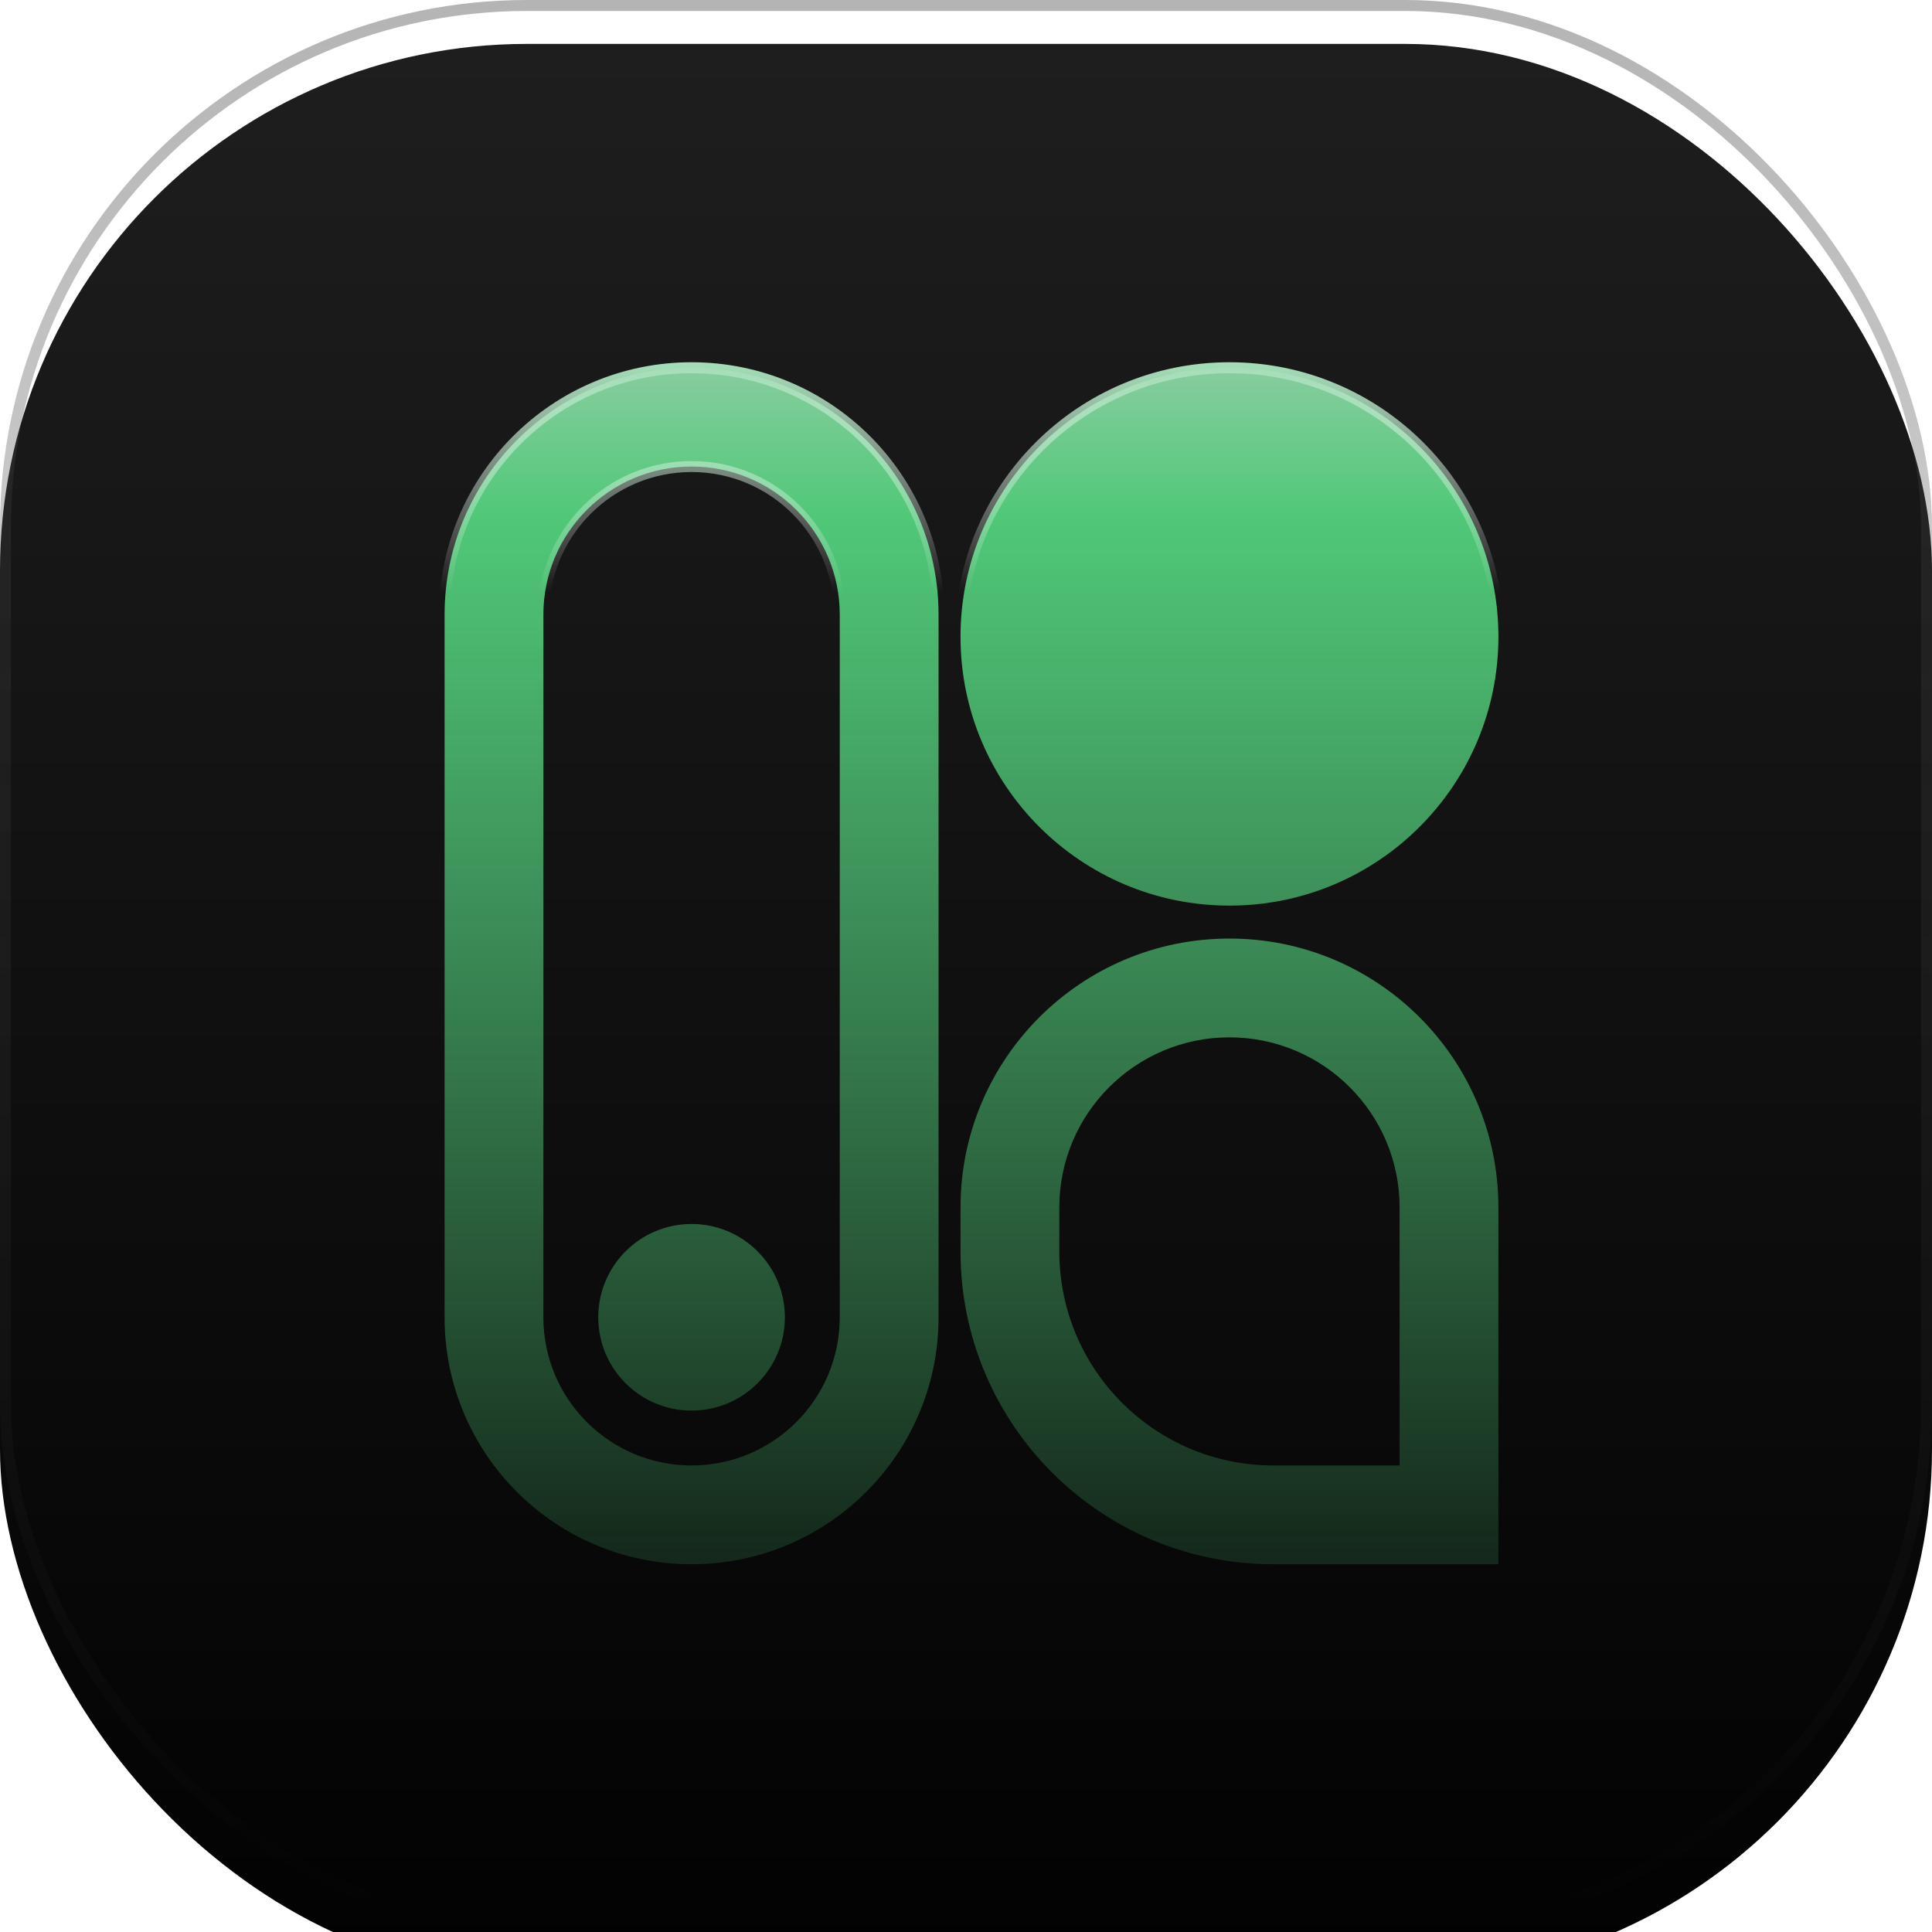
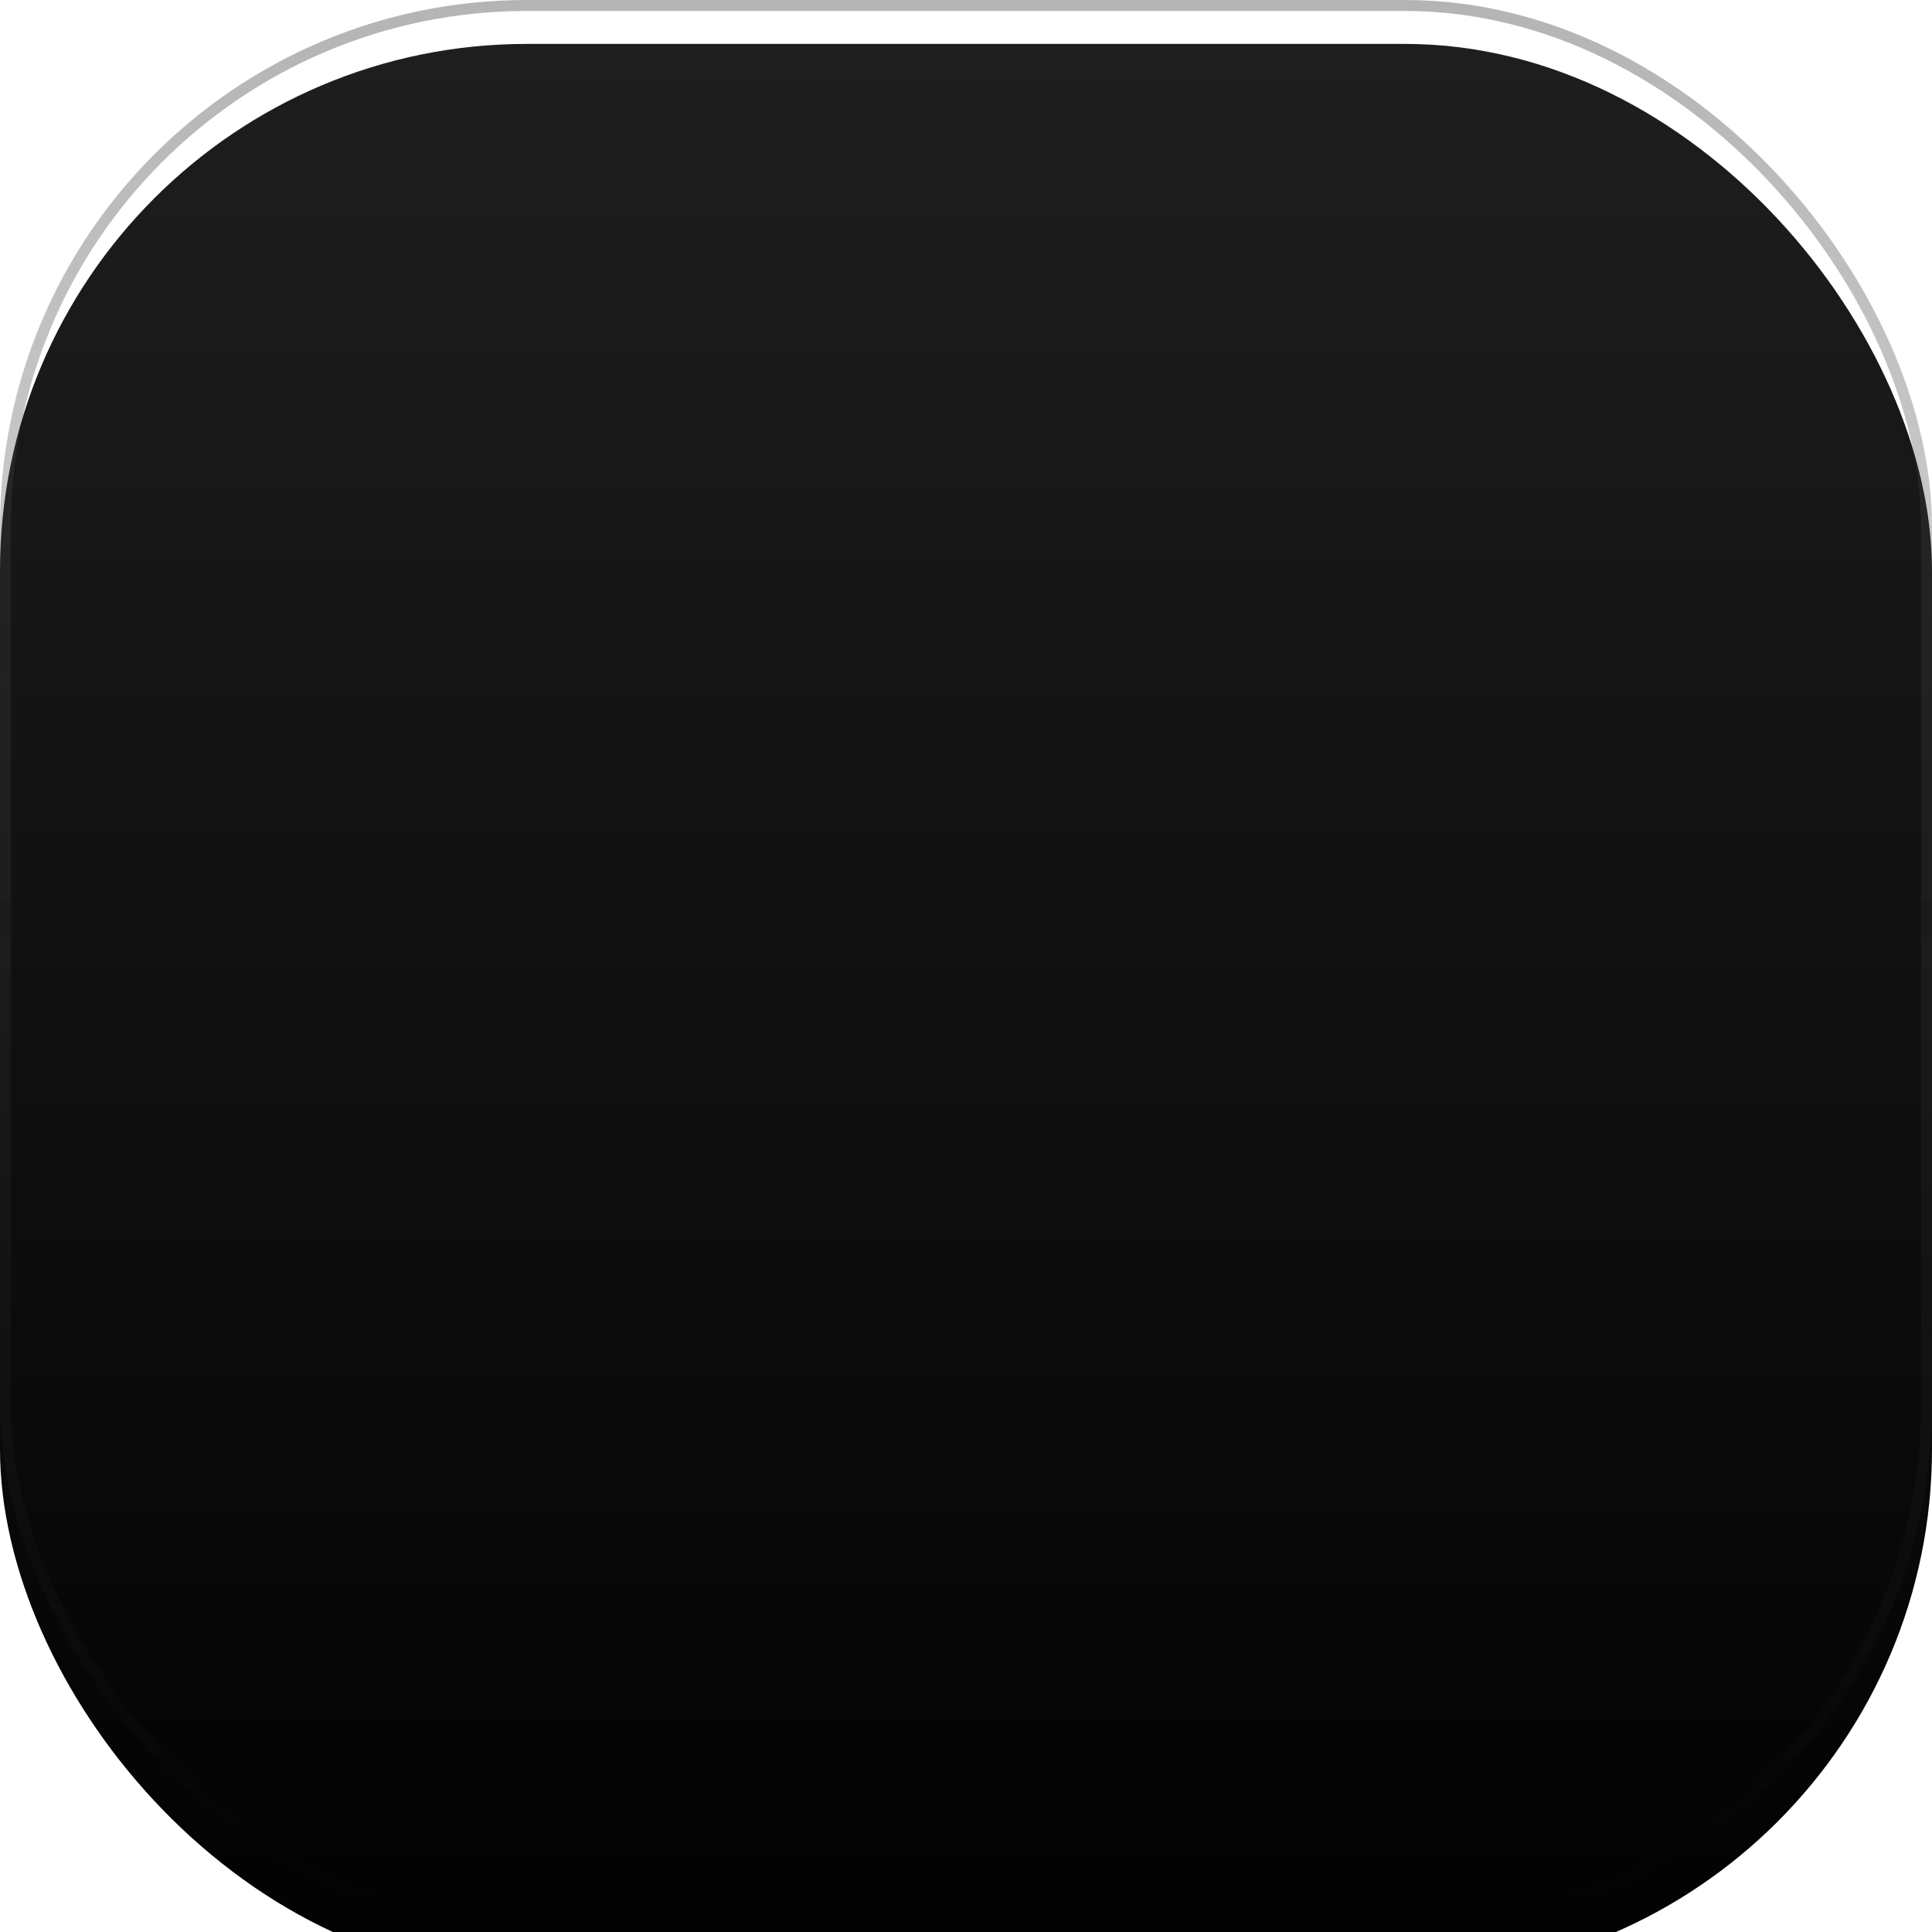
<svg xmlns="http://www.w3.org/2000/svg" width="176" height="176" viewBox="0 0 176 176" fill="none">
  <g filter="url(#filter0_i_255_1683)">
    <rect width="176" height="176" rx="48" fill="url(#paint0_linear_255_1683)" />
  </g>
  <rect x="0.5" y="0.5" width="175" height="175" rx="47.5" stroke="url(#paint1_linear_255_1683)" stroke-opacity="0.4" />
-   <path d="M127 133.5H127.5V133V110C127.5 101.44 120.56 94.5 112 94.5C103.44 94.5 96.5 101.44 96.5 110V114C96.5 124.77 105.23 133.5 116 133.5H127ZM49.5 56L49.5 120C49.5 127.456 55.544 133.5 63 133.5C70.456 133.5 76.5 127.456 76.5 120L76.5 56C76.5 48.544 70.456 42.5 63 42.5C55.544 42.5 49.5 48.544 49.5 56ZM63 142.5C50.574 142.5 40.5 132.426 40.5 120L40.5 56C40.5 43.574 50.574 33.5 63 33.5C75.426 33.5 85.5 43.574 85.5 56L85.5 120C85.5 132.426 75.426 142.5 63 142.5ZM116 142.5C100.26 142.5 87.5 129.74 87.5 114V110C87.5 96.469 98.469 85.5 112 85.5C125.531 85.5 136.5 96.469 136.5 110V142.5H116ZM136.5 58C136.5 71.531 125.531 82.5 112 82.5C98.469 82.5 87.5 71.531 87.5 58C87.5 44.469 98.469 33.5 112 33.5C125.531 33.5 136.5 44.469 136.5 58ZM71.5 120.002C71.5 124.696 67.694 128.502 63 128.502C58.306 128.502 54.5 124.696 54.5 120.002C54.5 115.308 58.306 111.502 63 111.502C67.694 111.502 71.5 115.308 71.5 120.002Z" fill="url(#paint2_linear_255_1683)" stroke="url(#paint3_linear_255_1683)" />
  <defs>
    <filter id="filter0_i_255_1683" x="0" y="0" width="176" height="180" filterUnits="userSpaceOnUse" color-interpolation-filters="sRGB">
      <feFlood flood-opacity="0" result="BackgroundImageFix" />
      <feBlend mode="normal" in="SourceGraphic" in2="BackgroundImageFix" result="shape" />
      <feColorMatrix in="SourceAlpha" type="matrix" values="0 0 0 0 0 0 0 0 0 0 0 0 0 0 0 0 0 0 127 0" result="hardAlpha" />
      <feOffset dy="4" />
      <feGaussianBlur stdDeviation="2" />
      <feComposite in2="hardAlpha" operator="arithmetic" k2="-1" k3="1" />
      <feColorMatrix type="matrix" values="0 0 0 0 0.268 0 0 0 0 0.268 0 0 0 0 0.268 0 0 0 0.25 0" />
      <feBlend mode="normal" in2="shape" result="effect1_innerShadow_255_1683" />
    </filter>
    <linearGradient id="paint0_linear_255_1683" x1="88" y1="2.6226e-06" x2="88" y2="187" gradientUnits="userSpaceOnUse">
      <stop stop-color="#1E1E1E" />
      <stop offset="1" />
    </linearGradient>
    <linearGradient id="paint1_linear_255_1683" x1="88" y1="0" x2="88" y2="176" gradientUnits="userSpaceOnUse">
      <stop stop-color="#444444" />
      <stop offset="1" stop-color="#444444" stop-opacity="0" />
    </linearGradient>
    <linearGradient id="paint2_linear_255_1683" x1="88.5" y1="33" x2="88.5" y2="143" gradientUnits="userSpaceOnUse">
      <stop stop-color="#89CD9F" />
      <stop offset="0.128" stop-color="#50C878" />
      <stop offset="1" stop-color="#50C878" stop-opacity="0.16" />
    </linearGradient>
    <linearGradient id="paint3_linear_255_1683" x1="88.5" y1="33" x2="88.5" y2="143" gradientUnits="userSpaceOnUse">
      <stop stop-color="#A4DEB8" />
      <stop offset="0.191" stop-color="white" stop-opacity="0" />
    </linearGradient>
  </defs>
</svg>